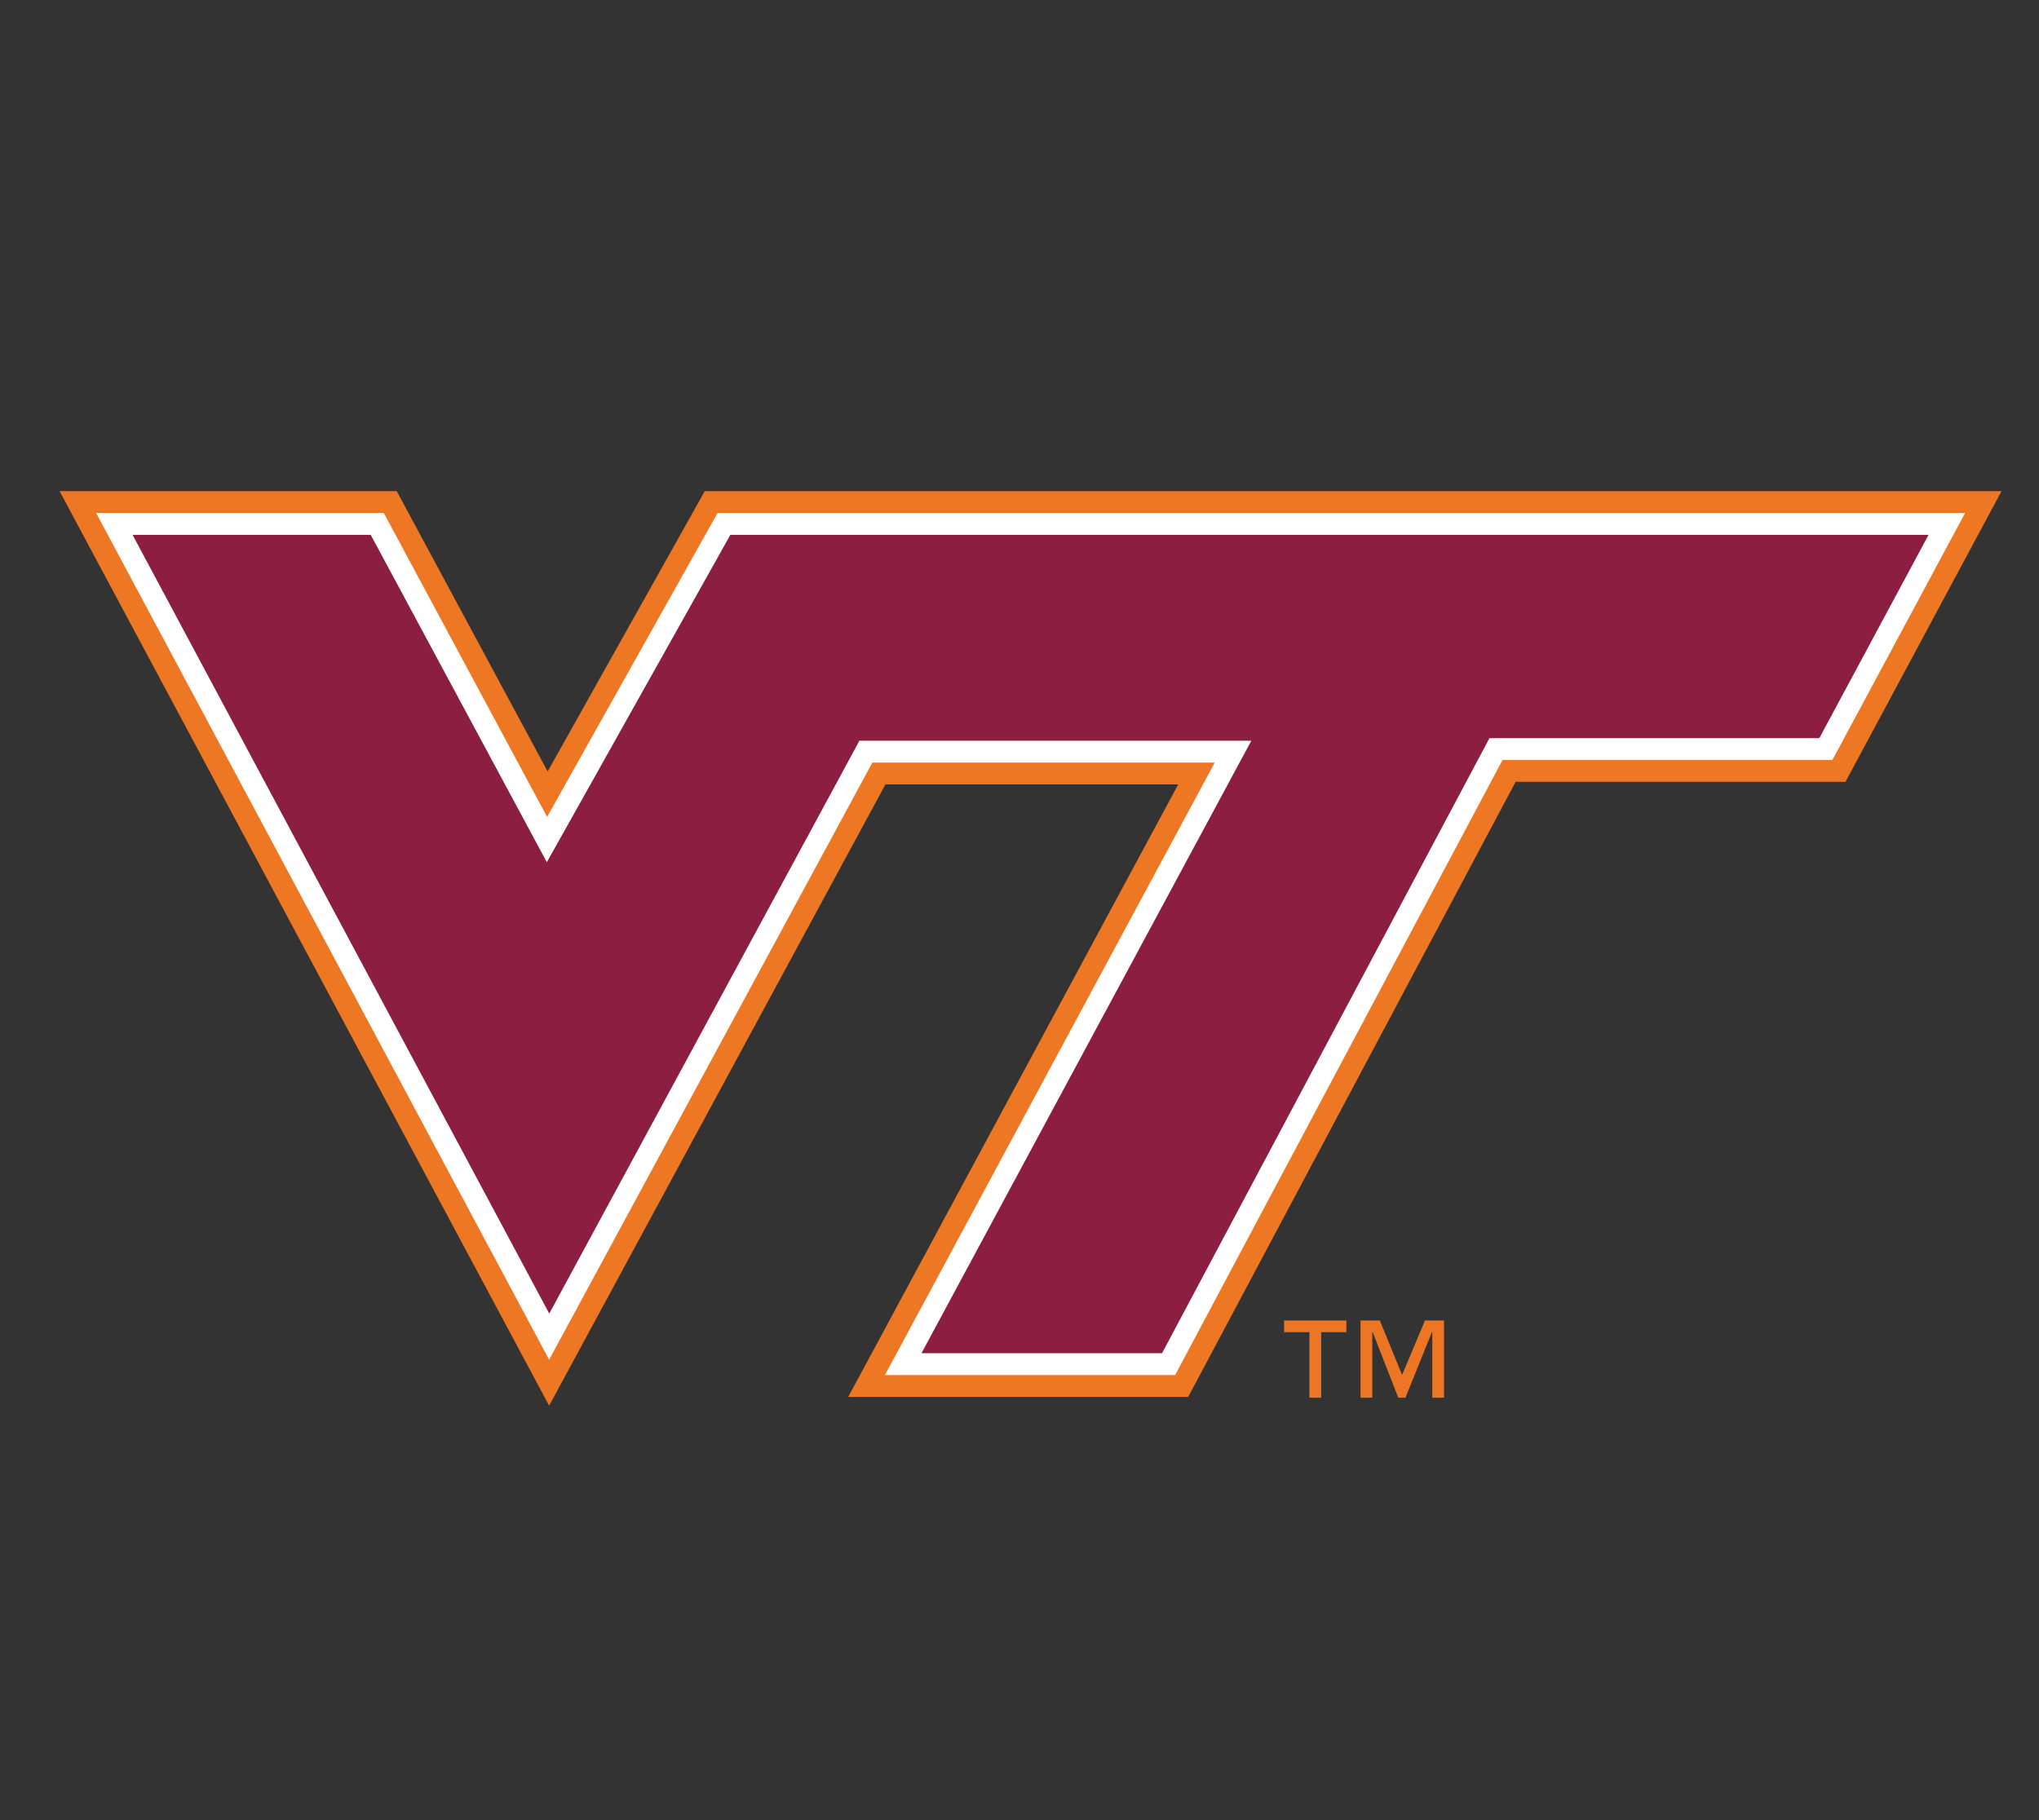
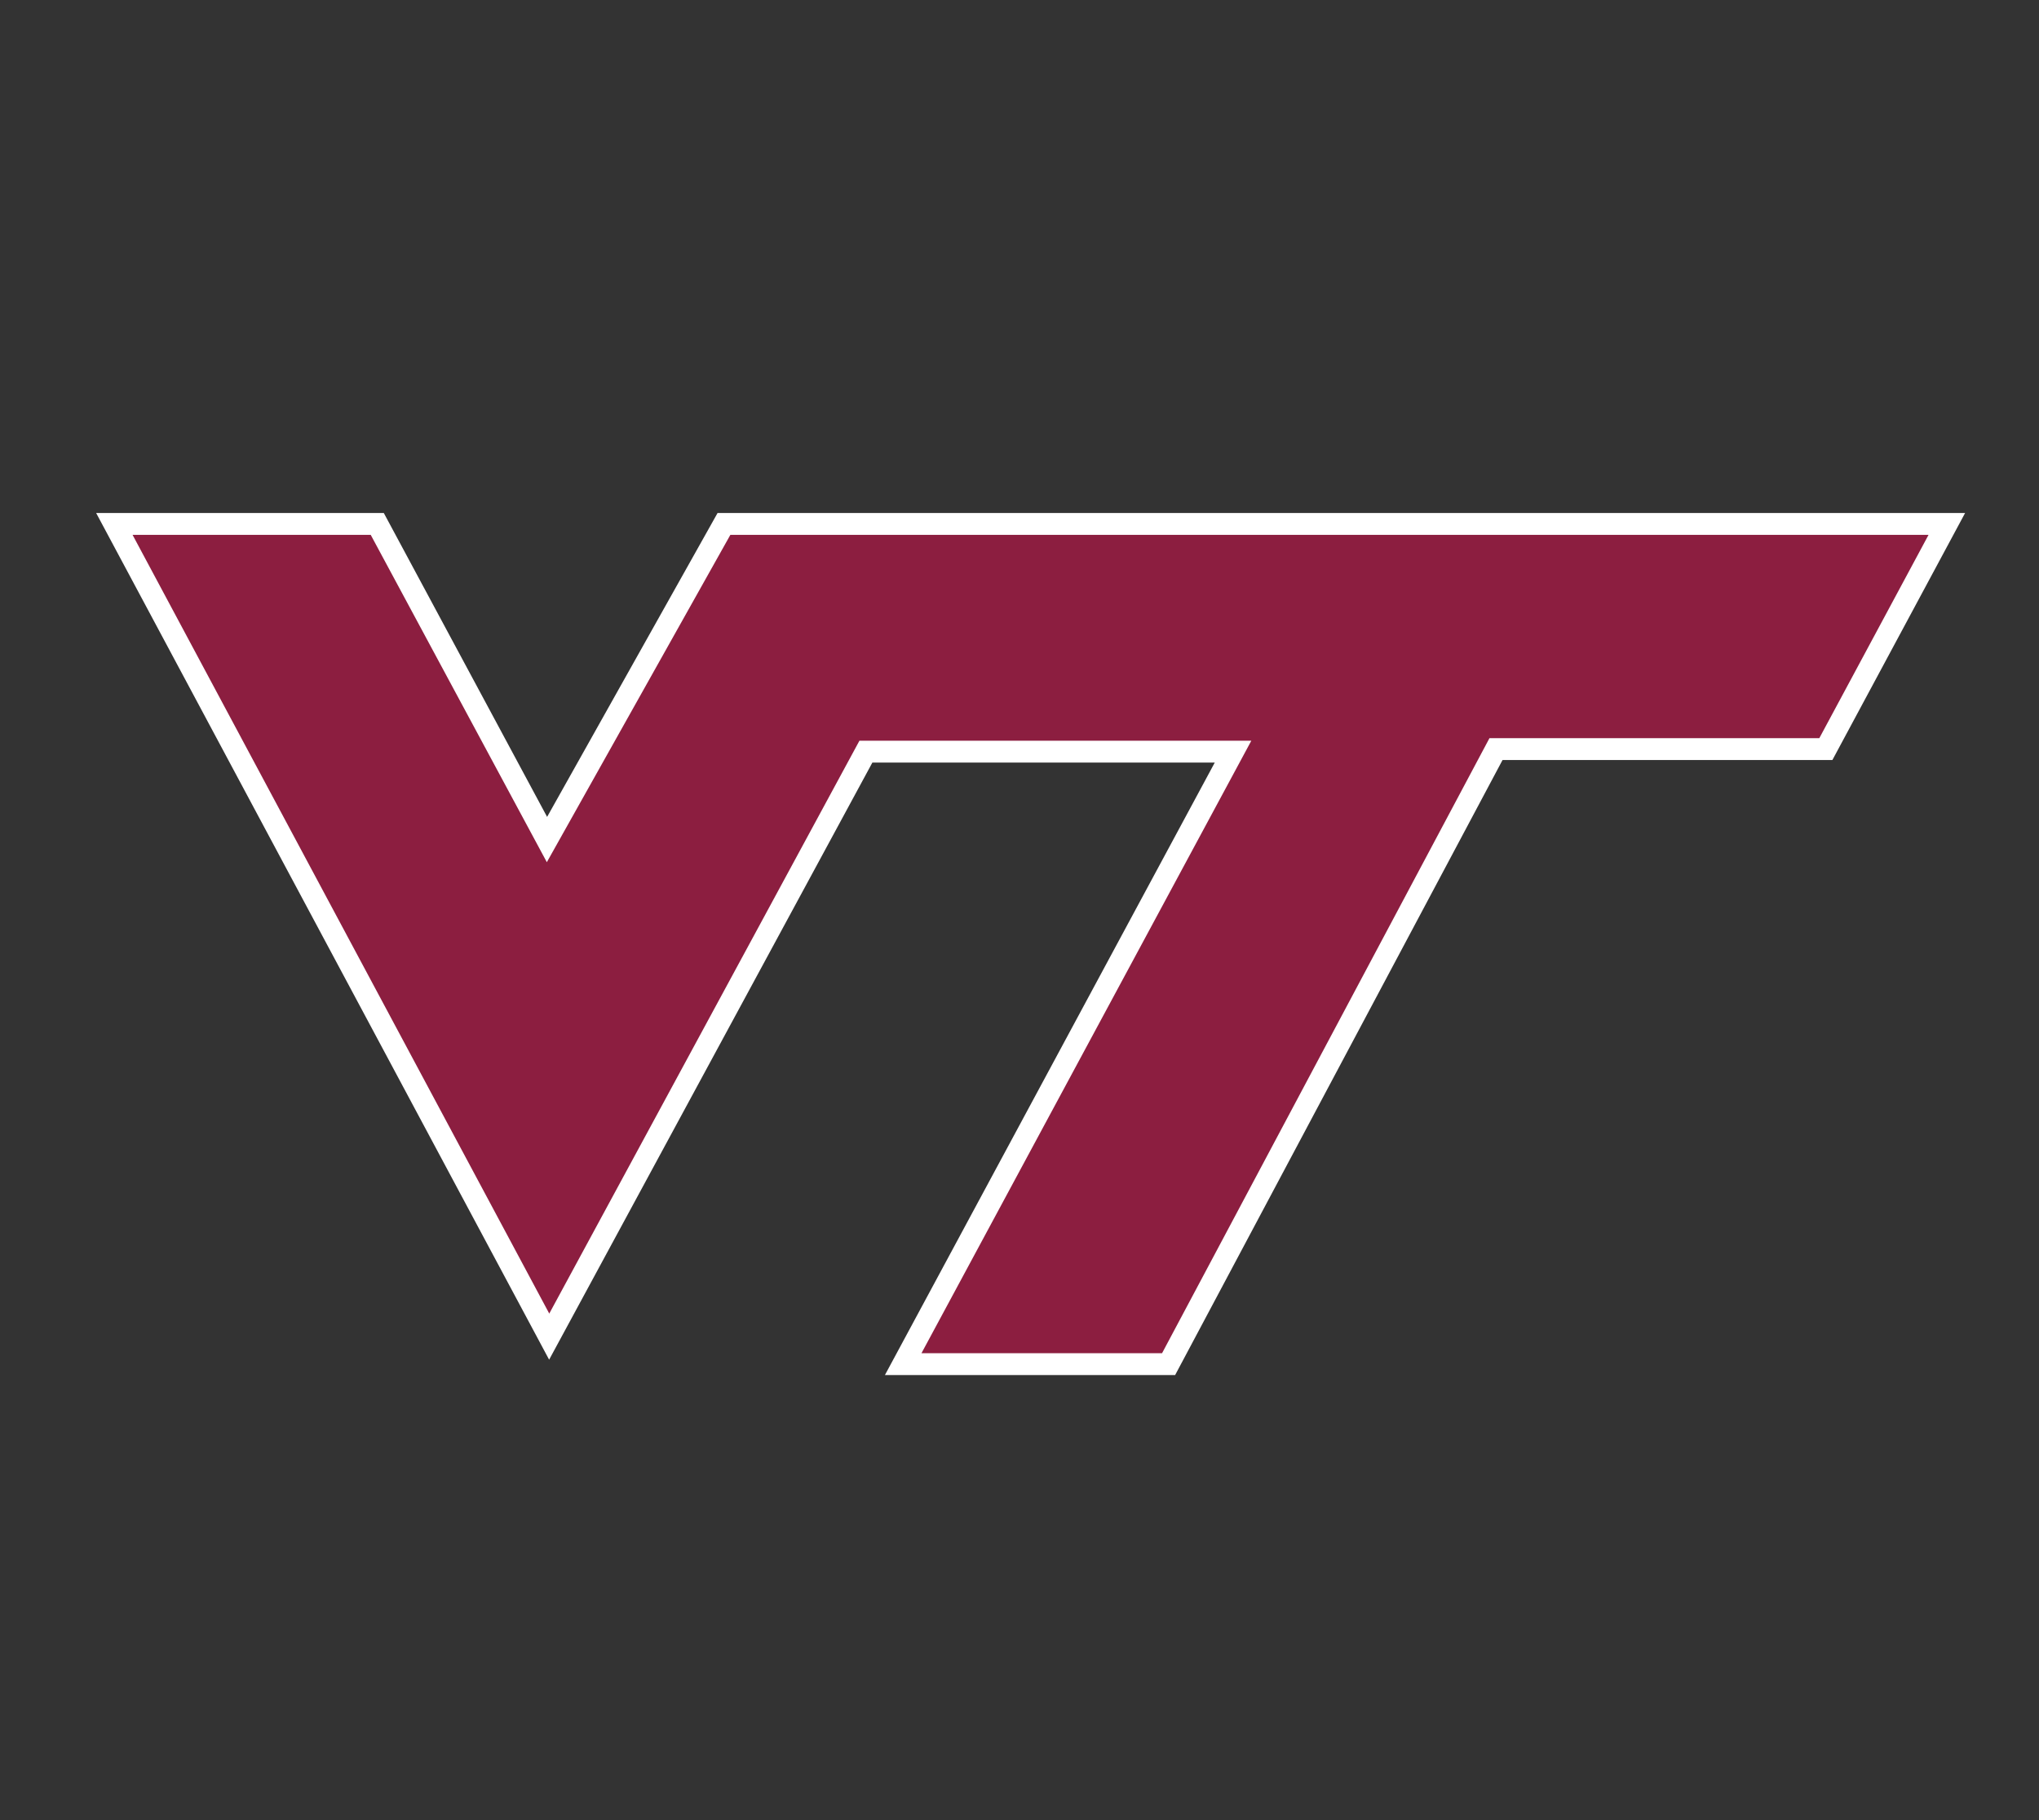
<svg xmlns="http://www.w3.org/2000/svg" viewBox="73.8 79.8 151.2 135" version="1.1" id="Layer_1" style="max-height: 500px" width="151.2" height="135">
  <rect x="73.8" y="79.8" width="151.2" height="135" fill="#333333" stroke="none" />
  <defs>
    <style>
      .st0 {
        fill: #fff;
      }

      .st1 {
        fill: #ee7723;
      }

      .st2 {
        fill: #ed7625;
      }

      .st3 {
        fill: #8c1e40;
      }
    </style>
  </defs>
-   <polygon points="114.41 137.02 126.06 116.23 222.22 116.23 210.65 137.79 186.19 137.79 161.91 183.41 136.7 183.41 161.17 137.98 139.46 137.98 114.52 184.06 78.22 116.23 103.22 116.23 114.41 137.02" class="st1" />
  <polygon points="102.26 117.85 114.37 140.39 127.01 117.85 219.52 117.85 209.68 136.17 185.22 136.17 160.94 181.79 139.42 181.79 163.88 136.36 138.49 136.36 114.52 180.65 80.93 117.85 102.26 117.85" class="st0" />
  <polygon points="83.63 119.47 101.29 119.47 114.35 143.75 127.96 119.47 216.81 119.47 208.71 134.55 184.25 134.55 159.97 180.17 142.13 180.17 166.59 134.74 137.53 134.74 114.53 177.23 83.63 119.47" class="st3" />
-   <path d="M180.88,183.47h-.87v-4.86h-.03l-1.96,4.86h-.53l-1.9-4.86h-.03v4.86h-.87v-5.73h1.43l1.65,4.04,1.7-4.04h1.41v5.73ZM173.65,178.61h-1.88v4.86h-.87v-4.86h-1.88v-.87h4.62v.87Z" class="st2" />
</svg>